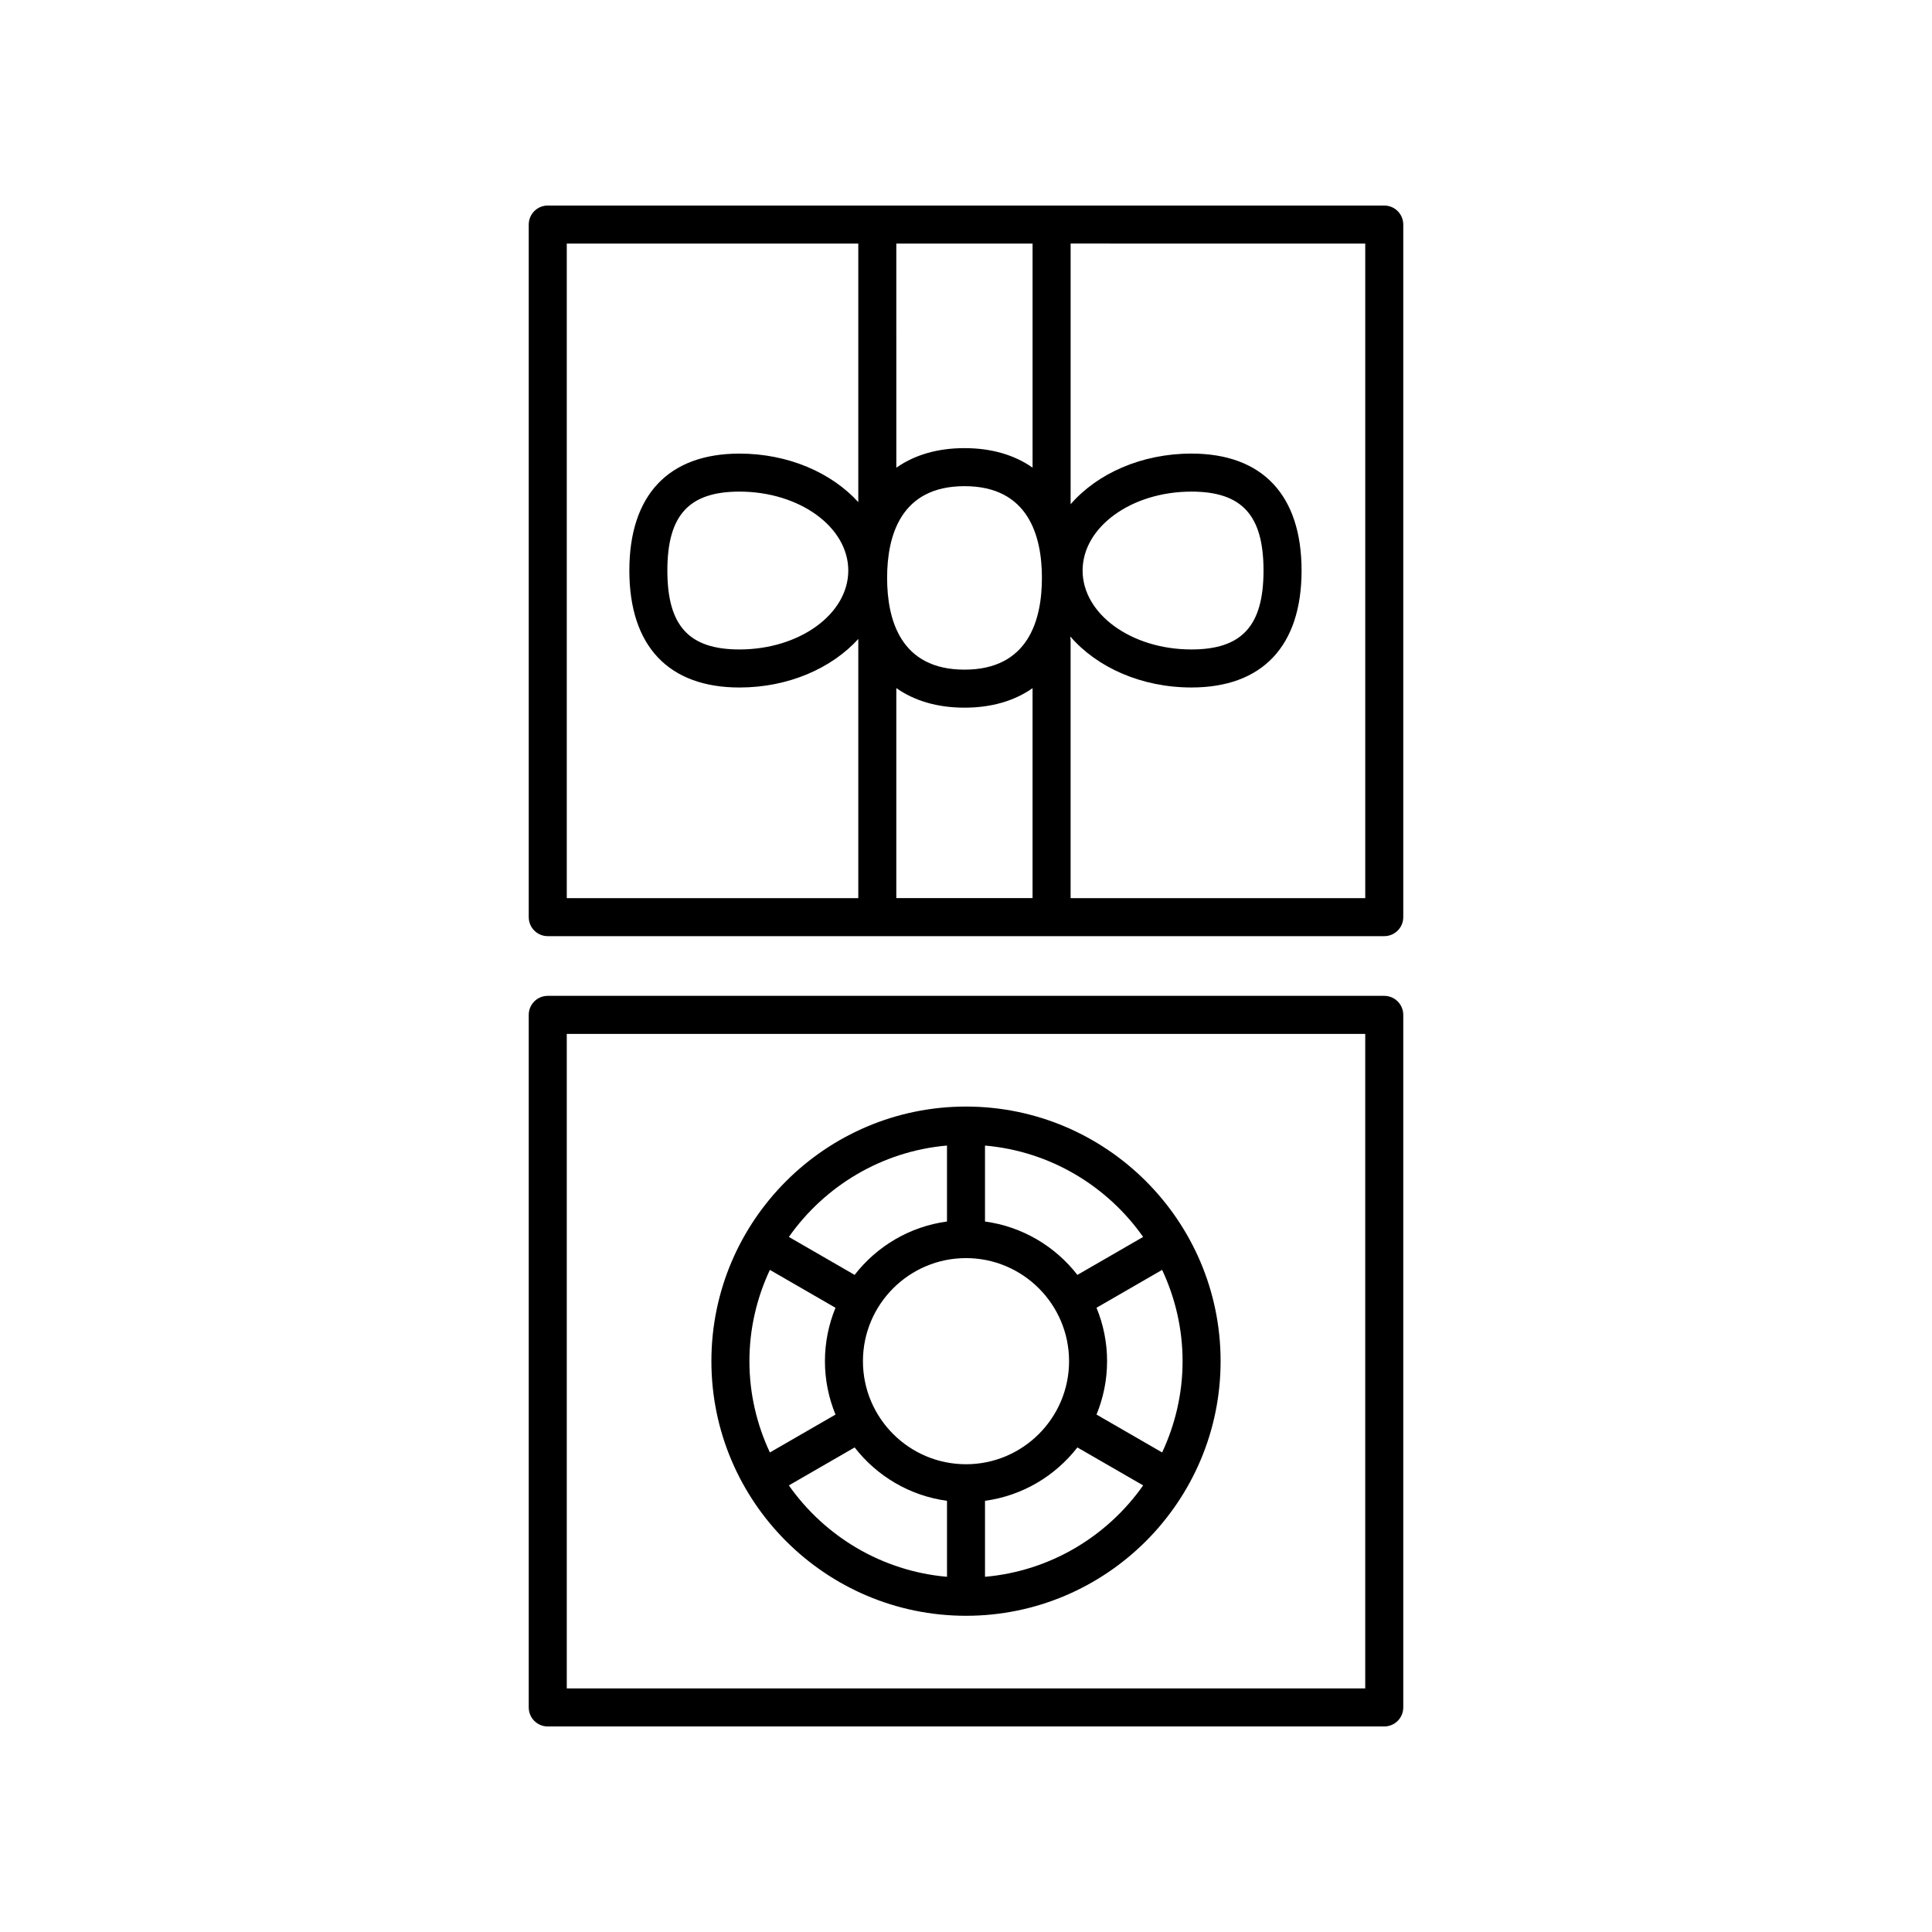
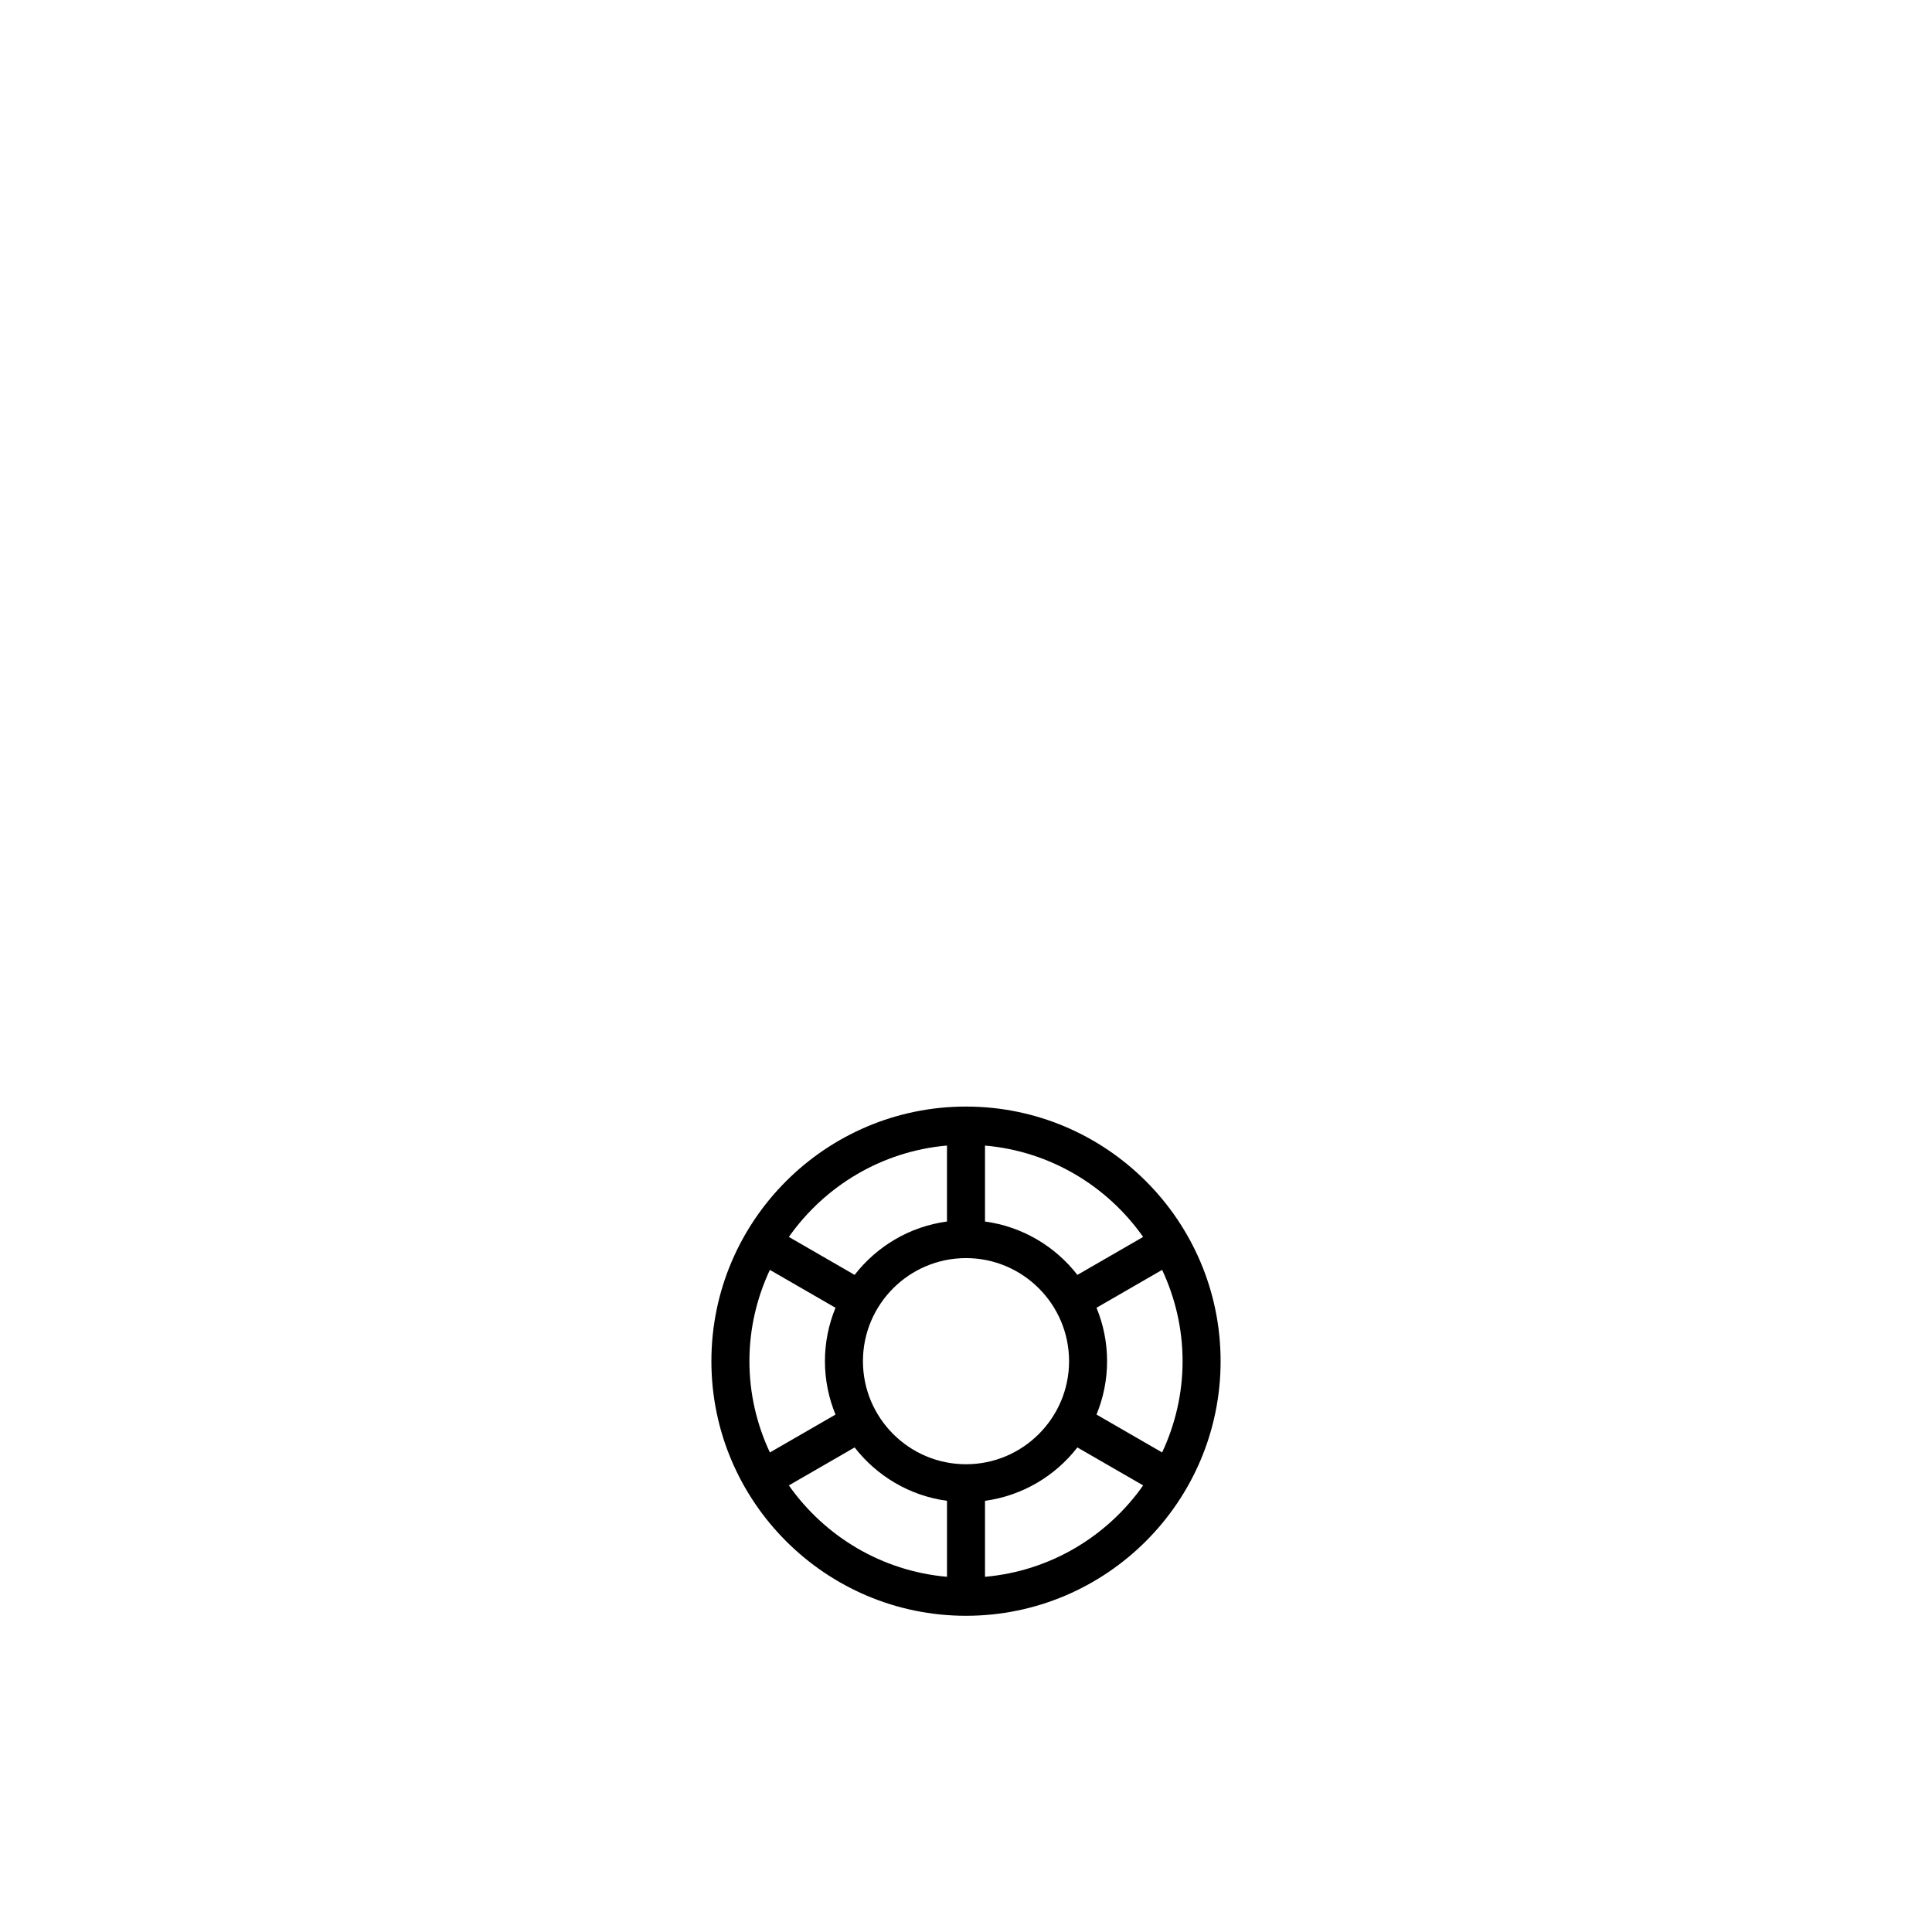
<svg xmlns="http://www.w3.org/2000/svg" fill="#000000" width="800px" height="800px" version="1.1" viewBox="144 144 512 512">
  <g>
    <path d="m400 572.2c37.207 0 67.473-30.27 67.473-67.473 0-37.207-30.27-67.477-67.473-67.477-37.207 0-67.473 30.27-67.473 67.473 0 37.207 30.266 67.477 67.473 67.477zm-46.945-34.555 17.43-10.059c5.867 7.559 14.555 12.801 24.48 14.145v20.137c-17.316-1.516-32.43-10.742-41.91-24.223zm-10.453-32.918c0-8.648 1.977-16.828 5.422-24.191l17.391 10.039c-1.793 4.371-2.801 9.145-2.801 14.152 0 5.008 1.008 9.781 2.801 14.152l-17.391 10.039c-3.445-7.367-5.422-15.543-5.422-24.191zm57.398-27.316c15.059 0 27.312 12.254 27.312 27.316 0 15.059-12.25 27.312-27.312 27.312-15.059 0-27.312-12.25-27.312-27.312s12.25-27.316 27.312-27.316zm57.395 27.316c0 8.648-1.977 16.824-5.418 24.188l-17.391-10.039c1.793-4.367 2.801-9.145 2.801-14.152s-1.004-9.781-2.801-14.152l17.391-10.039c3.441 7.363 5.418 15.543 5.418 24.195zm-52.359 57.141v-20.137c9.926-1.348 18.609-6.586 24.48-14.145l17.43 10.059c-9.484 13.48-24.594 22.707-41.91 24.223zm41.906-90.066-17.422 10.059c-5.871-7.559-14.555-12.801-24.484-14.145v-20.129c17.312 1.512 32.422 10.734 41.906 24.215zm-51.98-24.219v20.129c-9.926 1.348-18.613 6.586-24.48 14.148l-17.422-10.059c9.48-13.48 24.59-22.703 41.902-24.219z" />
-     <path d="m510.84 407.91h-221.68c-2.785 0-5.039 2.254-5.039 5.039v183.54c0 2.785 2.254 5.039 5.039 5.039h221.68c2.785 0 5.039-2.254 5.039-5.039v-183.54c0-2.785-2.254-5.039-5.039-5.039zm-5.039 183.54h-211.6v-173.46h211.6z" />
-     <path d="m515.88 203.51c0-2.785-2.254-5.039-5.039-5.039h-221.68c-2.785 0-5.039 2.254-5.039 5.039v183.54c0 2.785 2.254 5.039 5.039 5.039h221.68c2.785 0 5.039-2.254 5.039-5.039zm-95.762 93.637c0 11.094-3.559 24.316-20.512 24.316-16.953 0-20.512-13.219-20.512-24.316 0-11.09 3.559-24.309 20.512-24.309 16.953 0 20.512 13.219 20.512 24.309zm-38.586 29.203c4.812 3.387 10.898 5.188 18.07 5.188 7.156 0 13.23-1.797 18.035-5.168v55.641h-36.109zm36.109-58.422c-4.809-3.371-10.883-5.168-18.035-5.168-7.172 0-13.258 1.805-18.07 5.188l-0.004-59.398h36.109zm-123.44-59.379h77.254v68.516c-7.078-7.773-18.539-12.855-31.488-12.855-18.82 0-29.184 11.008-29.184 30.992s10.367 30.992 29.184 30.992c12.977 0 24.461-5.106 31.535-12.906-0.004 0.078-0.047 0.148-0.047 0.227v68.5h-77.254zm74.602 86.648c0 11.531-12.934 20.914-28.836 20.914-13.391 0-19.109-6.254-19.109-20.914 0-14.66 5.719-20.914 19.109-20.914 15.902 0 28.836 9.383 28.836 20.914zm137 86.816h-78.082v-68.504c0-0.199-0.09-0.371-0.113-0.566 0.027-0.07 0.055-0.141 0.082-0.215 7.023 8.121 18.766 13.461 32.055 13.461 18.82 0 29.184-11.008 29.184-30.992 0-19.984-10.367-30.992-29.184-30.992-13.27 0-24.992 5.324-32.02 13.422v-69.082l78.078 0.004zm-74.902-86.816c0-11.531 12.934-20.914 28.836-20.914 13.391 0 19.109 6.254 19.109 20.914 0 14.66-5.719 20.914-19.109 20.914-15.898 0.004-28.836-9.379-28.836-20.914z" />
  </g>
</svg>